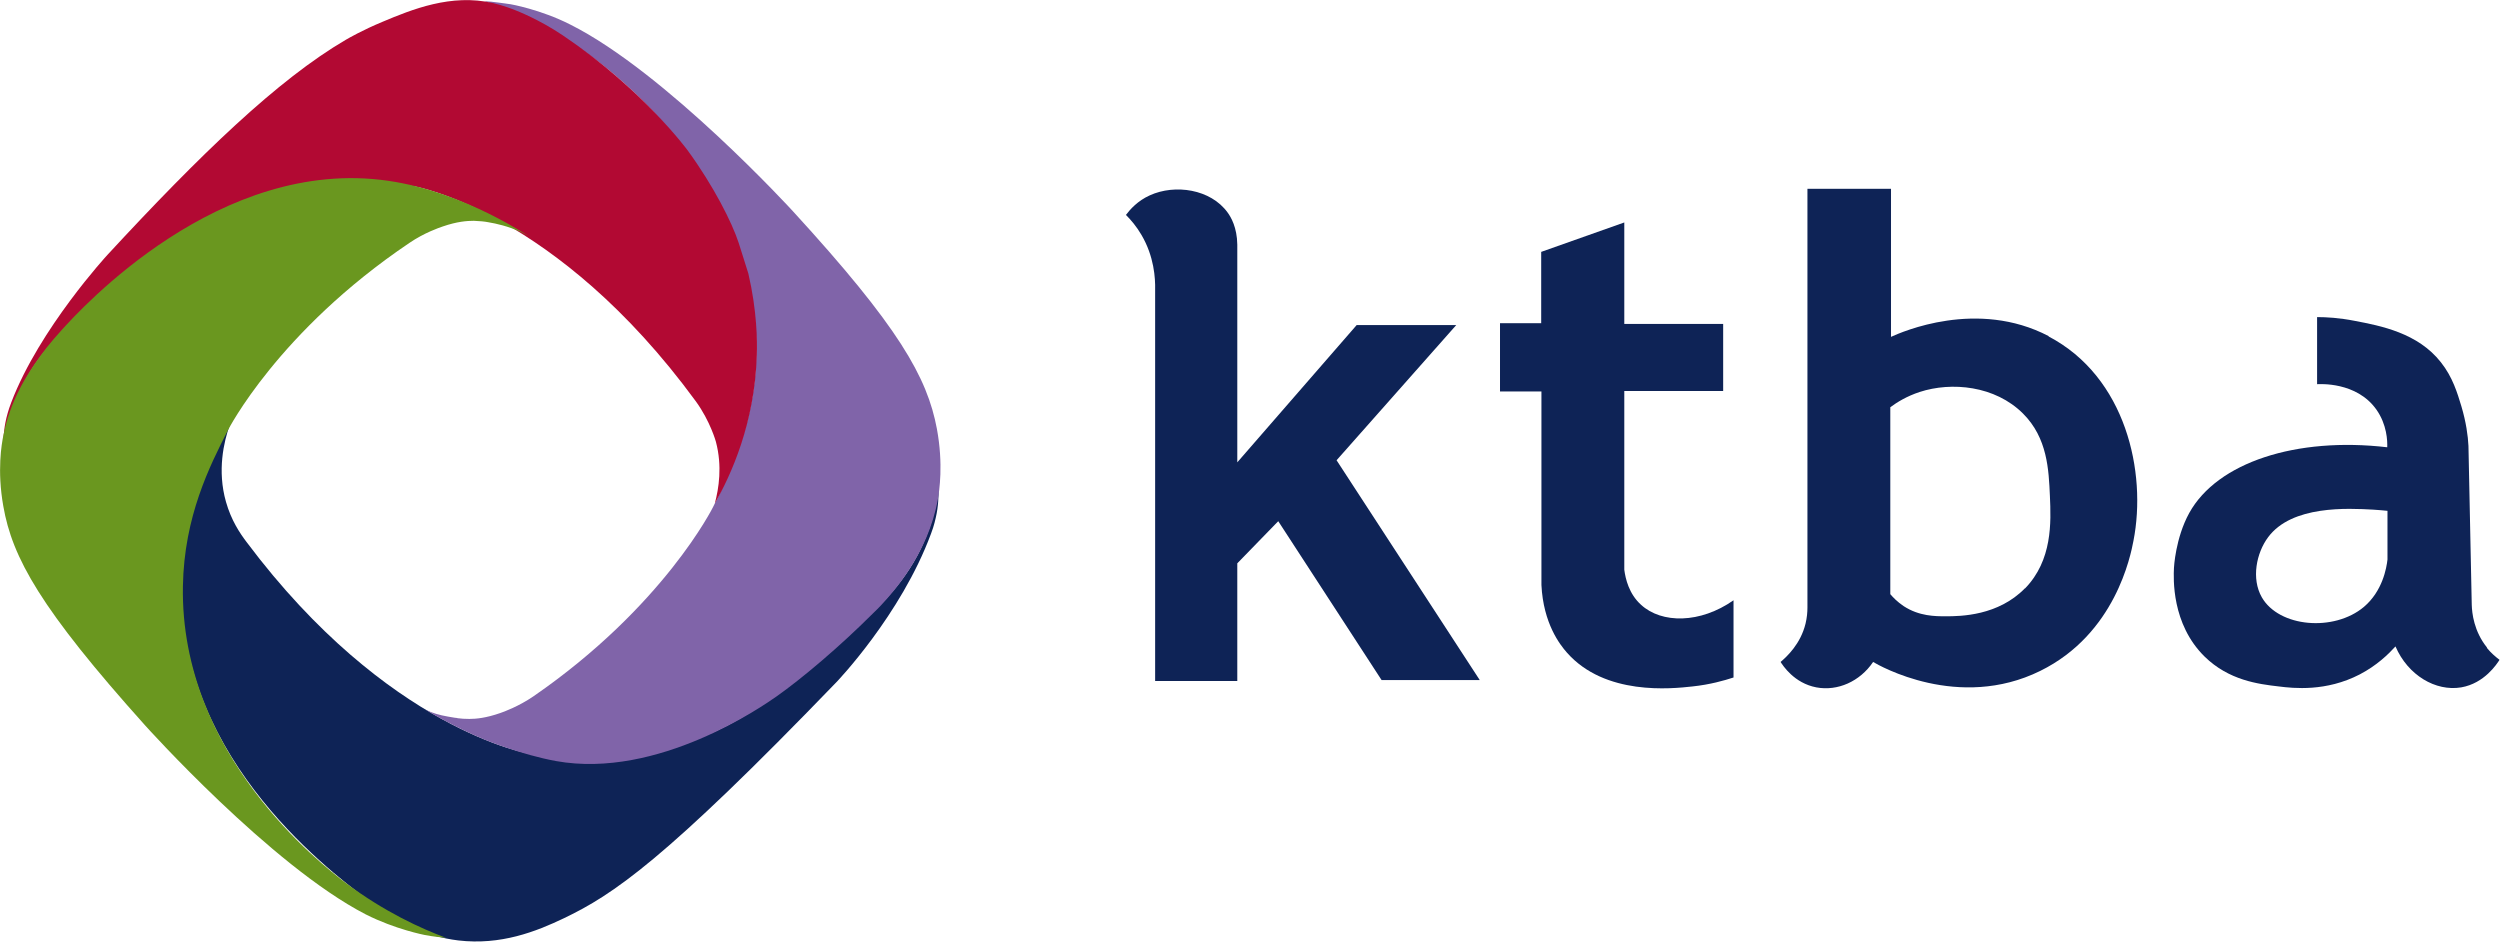
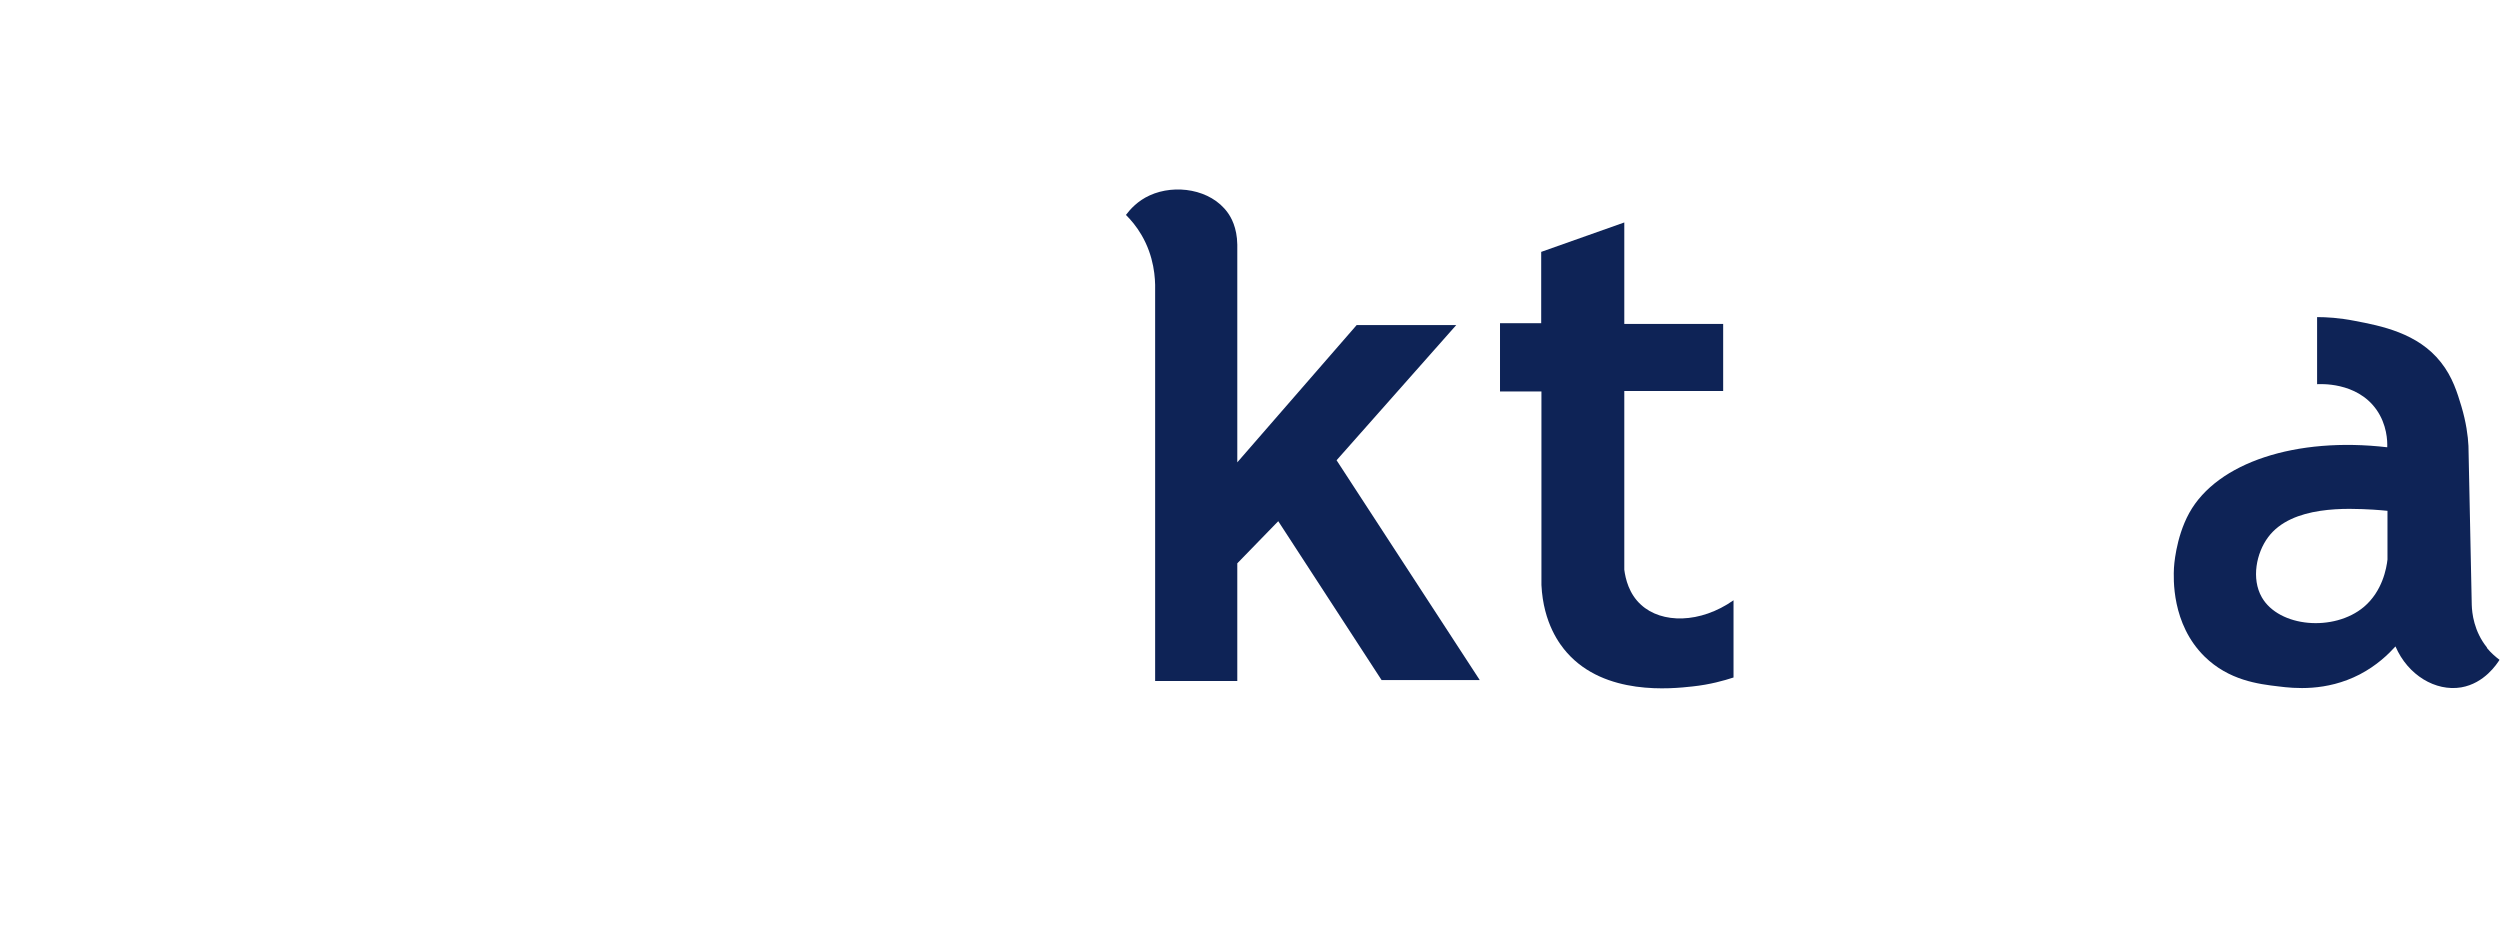
<svg xmlns="http://www.w3.org/2000/svg" id="Layer_1" viewBox="0 0 106.2 40">
  <path d="M56.77,19.54l6.09,9.35h-4.17l-4.39-6.75-1.74,1.79v5h-3.49V12.3c.01-.48-.04-1.4-.58-2.32-.21-.36-.45-.64-.66-.85.18-.24.5-.6,1.01-.83,1.07-.49,2.59-.27,3.31.73.14.19.4.63.41,1.36v9.25l5.07-5.83h4.23l-5.09,5.75h0Z" style="fill:#0e2356; stroke-width:0px;" />
  <path d="M65.47,13.74v-3.04l3.53-1.25v4.31h4.2v2.85h-4.2v7.59c.05.39.2,1.03.71,1.49.88.81,2.52.8,3.93-.19v3.28c-.4.13-.99.3-1.74.38-.9.1-3.72.4-5.34-1.44-.29-.33-1-1.23-1.08-2.87v-8.22h-1.76v-2.9h1.76,0Z" style="fill:#0e2356; stroke-width:0px;" />
-   <path d="M87.03,14.28c-3.04-1.59-6.24-.18-6.7.03v-6.29h-3.55v17.79c0,.2-.02.43-.08.68-.21.86-.78,1.39-1.06,1.63.09.14.57.9,1.52,1.08.9.17,1.85-.25,2.41-1.08.25.15,3.63,2.09,7.1.38,3.19-1.57,3.84-4.9,3.96-5.53.57-2.91-.32-6.96-3.61-8.68h0ZM86.02,24.99c-1.14,1.17-2.73,1.19-3.36,1.19-.45,0-1.13,0-1.79-.43-.27-.18-.45-.37-.57-.51v-7.94c.28-.21.7-.47,1.25-.65,1.35-.44,3.2-.27,4.39.92,1.04,1.04,1.09,2.39,1.14,3.5.05,1.12.11,2.73-1.06,3.93h0Z" style="fill:#0e2356; stroke-width:0px;" />
  <path d="M105.65,27.51c-.56-.69-.64-1.47-.65-1.82-.05-2.25-.09-4.5-.14-6.75-.02-.42-.1-1.01-.3-1.68-.17-.56-.37-1.24-.87-1.87-.98-1.25-2.56-1.55-3.66-1.76-.66-.13-1.21-.16-1.6-.16v2.85c.09,0,1.67-.12,2.52,1.08.45.64.47,1.33.46,1.6-3.86-.45-7.22.64-8.41,2.79-.59,1.07-.65,2.33-.65,2.33-.02.44-.11,2.38,1.3,3.77,1.03,1.01,2.28,1.17,3.15,1.27.63.08,2.01.23,3.44-.51.73-.38,1.22-.86,1.52-1.19.53,1.23,1.71,1.92,2.79,1.74.99-.17,1.52-1,1.63-1.17-.17-.13-.36-.29-.54-.51h0ZM101.42,23.77c-.04.36-.21,1.34-1,2.01-1.27,1.07-3.61.87-4.34-.41-.45-.79-.23-1.88.27-2.55,1.01-1.36,3.38-1.23,4.47-1.17.24.01.45.04.6.05v2.06h0Z" style="fill:#0e2356; stroke-width:0px;" />
-   <path d="M9.76,18.05c-.25.71-.54,1.94-.16,3.27.22.78.59,1.33.87,1.7,6.01,8.02,12.03,9,12.03,9,2.94.48,5.27-.08,6-.28,2.91-.78,4.62-2.26,7.62-4.85,1.58-1.37,2.6-2.52,3.24-4.14.31-.79.45-1.49.51-1.97,0,.28,0,.71-.12,1.22,0,0-.07.34-.2.67-1.28,3.46-4.02,6.31-4.02,6.31-7.32,7.59-9.5,9.03-11.56,10.02-1.21.58-2.7,1.16-4.5.95-1.41-.17-2.59-.77-3.87-1.74-1.76-1.33-8.41-6.37-7.85-14.05.09-1.28.45-3.54,2.01-6.12h0Z" style="fill:#0e2356; stroke-width:0px;" />
-   <path d="M18.05,30.13s.09.05.26.12c.31.12.58.17,1.01.24.05,0,.08.01.13.02.13.02.3.03.49.03.29,0,.71-.04,1.31-.25.15-.05.78-.28,1.41-.71,5.54-3.82,7.63-8.04,7.63-8.04.75-1.52,1.82-3.68,1.84-6.64.05-7.24-6.13-11.87-7.05-12.53-1.73-1.25-3.39-1.94-4.5-2.32.19.01.39.03.6.06.18.02.35.05.51.07,0,0,1.27.22,2.53.86,4.06,2.03,9.46,7.93,9.46,7.93,4.49,4.9,5.71,7.05,6.12,9.25.28,1.51.1,2.64.04,2.99-.42,2.35-1.94,3.99-2.42,4.51-.1.1-.18.19-.36.36-1.38,1.38-3,2.75-4.08,3.51-.56.39-5.03,3.52-9.36,2.74-1.48-.27-3.01-.9-3.01-.9-1.36-.56-2.56-1.29-2.56-1.3h0Z" style="fill:#8064a9; stroke-width:0px;" />
-   <path d="M30.37,21.37c.16-.61.32-1.56.04-2.61,0,0-.24-.87-.85-1.71-5.92-8.09-11.94-9.13-11.94-9.13-2.93-.51-5.27.02-6,.21-2.92.74-4.65,2.21-7.67,4.77-1.6,1.35-2.63,2.49-3.28,4.11-.32.79-.46,1.49-.53,1.97,0-.28.01-.71.13-1.22,0,0,.08-.34.21-.67,1.2-3.14,4.09-6.27,4.09-6.27C8.5,6.57,11.8,3.38,14.69,1.69c.12-.07.71-.41,1.55-.76,1.26-.53,2.93-1.21,4.7-.8.42.1.8.24.99.32h0s.97.37,1.99,1.06c3.4,2.29,5.3,4.89,5.3,4.89,1.1,1.51,1.88,3.06,2.16,3.92.02.05.41,1.3.41,1.3h0c.37,1.59.38,2.88.36,3.45-.08,2.91-1.11,5.13-1.78,6.31h0Z" style="fill:#b20933; stroke-width:0px;" />
-   <path d="M22.56,10.08s-.23-.13-.44-.23c-.54-.24-1.02-.35-1.38-.41-.15-.03-.36-.05-.61-.06-.29,0-.71.03-1.32.24-.15.05-.79.27-1.42.7-5.58,3.76-7.71,7.96-7.71,7.96-.77,1.51-1.86,3.66-1.91,6.62-.13,7.15,5.89,11.83,6.91,12.6,1.65,1.24,3.22,1.95,4.27,2.34-.22-.02-.53-.05-.9-.12,0,0-1.26-.24-2.52-.88-4.03-2.08-9.37-8.03-9.37-8.03C1.72,25.86.52,23.69.14,21.5c-.27-1.52-.07-2.64,0-2.99.17-.87.62-2.45,2.47-4.48.84-.93,6.72-7.39,13.88-6.35,3.32.48,6.07,2.45,6.09,2.41h0Z" style="fill:#6a971f; stroke-width:0px;" />
</svg>